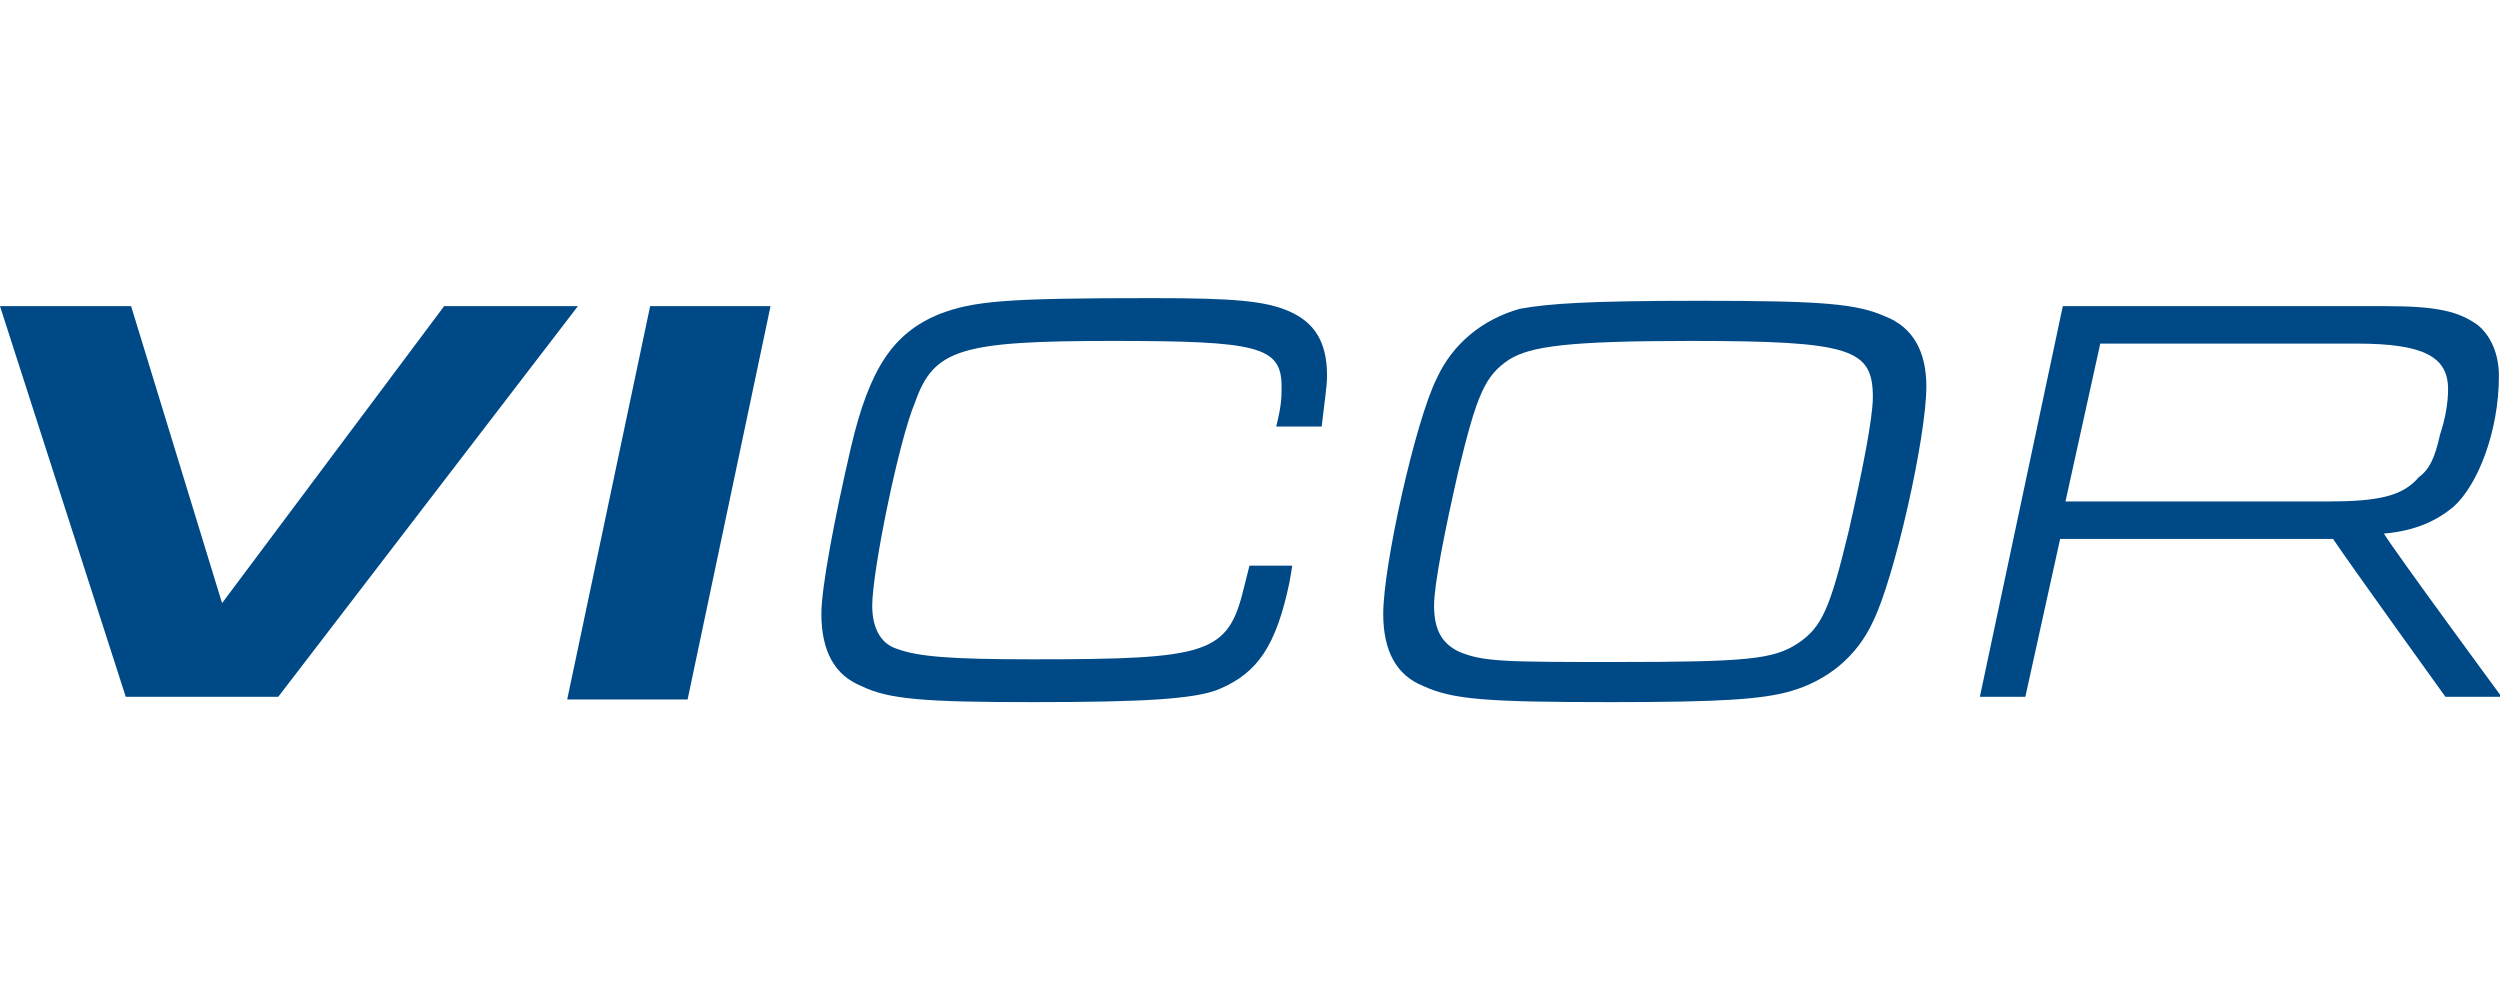
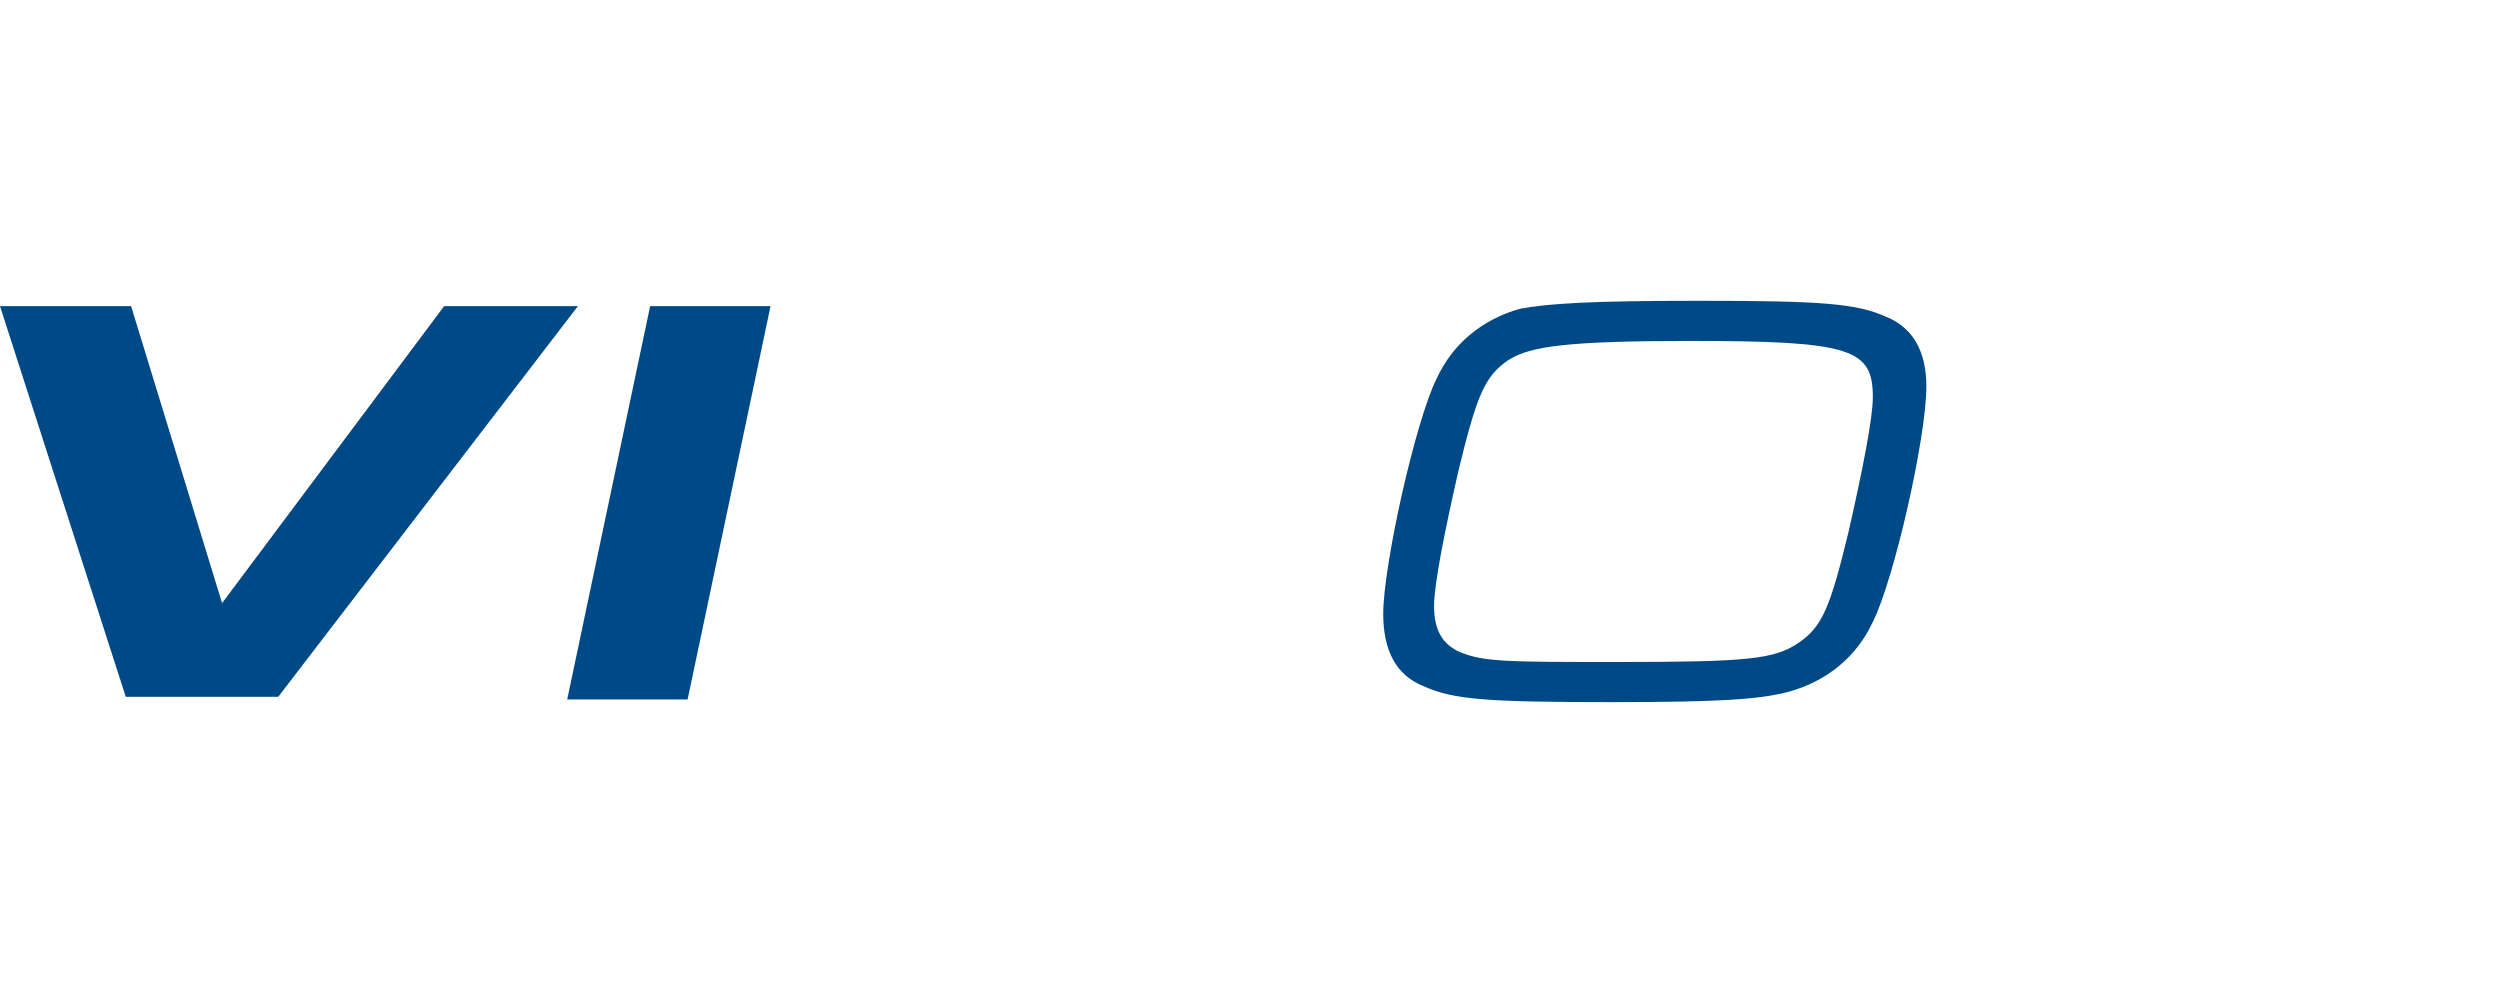
<svg xmlns="http://www.w3.org/2000/svg" xmlns:ns1="http://sodipodi.sourceforge.net/DTD/sodipodi-0.dtd" xmlns:ns2="http://www.inkscape.org/namespaces/inkscape" xml:space="preserve" width="300" height="120" version="1.1" style="clip-rule:evenodd;fill-rule:evenodd;image-rendering:optimizeQuality;shape-rendering:geometricPrecision;text-rendering:geometricPrecision" viewBox="0 0 3000000 1199982" id="svg21" ns1:docname="y6hynz3bv7OfuGXW22wIhiQkd9nB0HtXwzXq6Fdr.svg" ns2:version="0.92.5 (2060ec1f9f, 2020-04-08)">
  <ns1:namedview pagecolor="#ffffff" bordercolor="#666666" borderopacity="1" objecttolerance="10" gridtolerance="10" guidetolerance="10" ns2:pageopacity="0" ns2:pageshadow="2" ns2:window-width="1920" ns2:window-height="1021" id="namedview23" showgrid="false" ns2:zoom="0.56161616" ns2:cx="922.33815" ns2:cy="-450.73745" ns2:window-x="0" ns2:window-y="0" ns2:window-maximized="1" ns2:current-layer="svg21" />
  <defs id="defs4">
    <style type="text/css" id="style2">
   
    .fil0 {fill:#004987}
   
  </style>
  </defs>
  <g id="Слой_x0020_1" transform="matrix(0.606,0,0,0.606,0.005,357752.65)">
    <g id="_981299200">
      <g id="g17">
        <polygon class="fil0" points="550999,789394 249001,789394 0,15874 259608,15874 439738,603960 879465,15874 1144376,15874 " id="polygon7" style="fill:#004987" />
        <polygon class="fil0" points="1525826,15874 1361593,794685 1123175,794685 1287420,15874 " id="polygon9" style="fill:#004987" />
-         <path class="fil0" d="m 2558941,529786 -5291,31795 c -26492,127147 -63579,180131 -137753,211915 -47681,21189 -158941,26492 -370868,26492 -211914,0 -286088,-5303 -339072,-31784 -52973,-21200 -79465,-68882 -79465,-143055 0,-52973 26492,-190726 58276,-328478 37087,-158930 84768,-227812 174839,-264899 68871,-26481 132450,-31784 423841,-31784 158942,0 222521,5303 270202,26492 47681,21190 74162,58276 74162,127147 0,21201 -5292,52984 -10595,100666 h -90059 c 10594,-42390 10594,-58276 10594,-79477 0,-79465 -47681,-90060 -333781,-90060 -301986,0 -354958,15898 -392045,121855 -31795,74174 -84768,333770 -84768,402652 0,42378 15886,74173 47681,84768 42378,15886 105957,21189 270190,21189 349679,0 386766,-10595 418550,-143044 l 10594,-42390 z" id="path11" ns2:connector-curvature="0" style="fill:#004987" />
        <path class="fil0" d="m 3735101,37075 c 52984,21189 79476,68870 79476,137741 0,100666 -63579,381462 -105969,466230 -31783,68871 -90059,116552 -164233,137753 -58287,15886 -137752,21189 -354970,21189 -249001,0 -312580,-5303 -370856,-31784 -52985,-21200 -79477,-68882 -79477,-143055 0,-95363 63579,-381451 105957,-466219 31796,-68882 90072,-116564 164245,-137753 58276,-10594 137753,-15897 354970,-15897 243710,0 312581,5303 370857,31795 z m -747016,84768 c -47681,31784 -63579,68871 -100666,222521 -26492,116552 -47681,222509 -47681,264899 0,47681 15898,74173 47681,90059 47682,21201 95363,21201 312581,21201 259607,0 312580,-5303 360261,-37087 47681,-31795 63579,-68882 100666,-222520 26492,-116564 47681,-222521 47681,-264899 0,-95363 -42378,-111261 -360261,-111261 -243710,0 -317884,10595 -360262,37087 z" id="path13" ns2:connector-curvature="0" style="fill:#004987" />
-         <path class="fil0" d="m 4084768,15874 h 641058 c 100666,0 143056,10606 180142,37087 26481,21201 42378,58288 42378,100666 0,111260 -42378,217217 -90059,259607 -31795,26493 -74174,47682 -137753,52973 26493,42390 233116,323187 233116,323187 h -111261 c 0,0 -190737,-264899 -222520,-312593 h -540393 l -68882,312593 h -90060 z m 524506,386766 c 100666,0 148347,-10607 180131,-47693 21201,-15886 31795,-37075 42390,-84769 10594,-31783 15897,-63567 15897,-90059 0,-63579 -47693,-90071 -180142,-90071 h -508609 l -68870,312592 z" id="path15" ns2:connector-curvature="0" style="fill:#004987" />
      </g>
    </g>
  </g>
</svg>